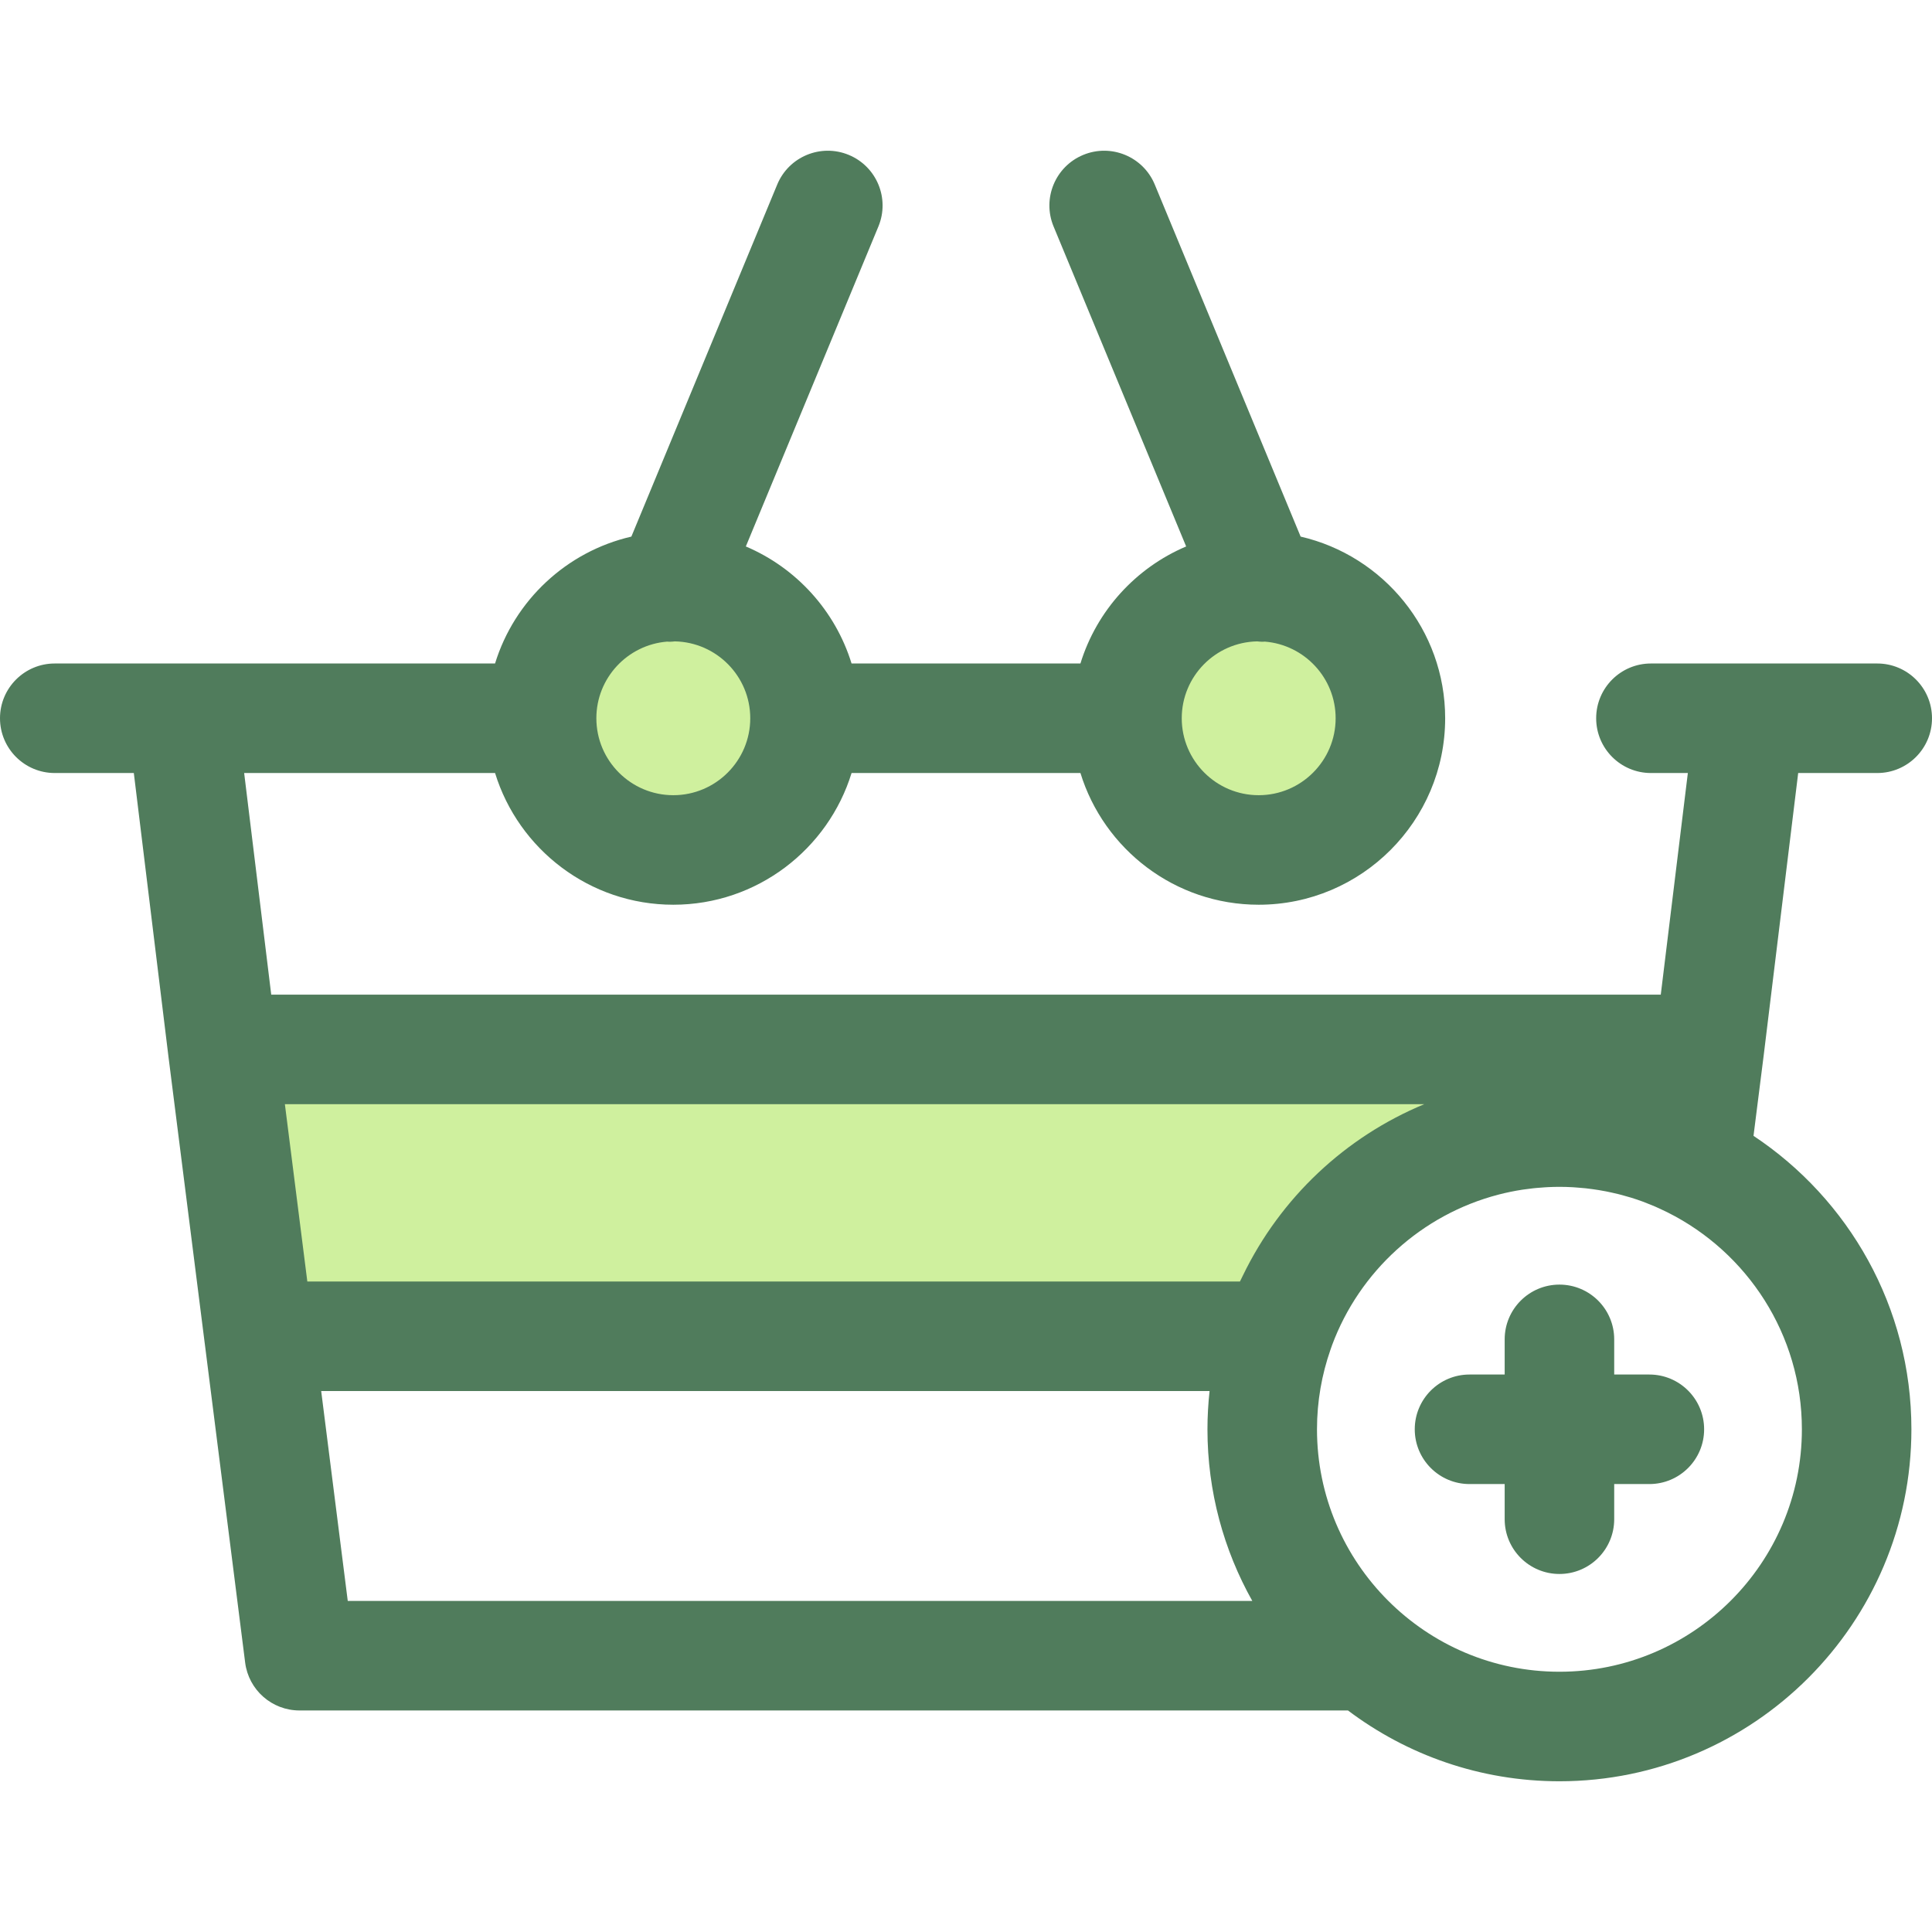
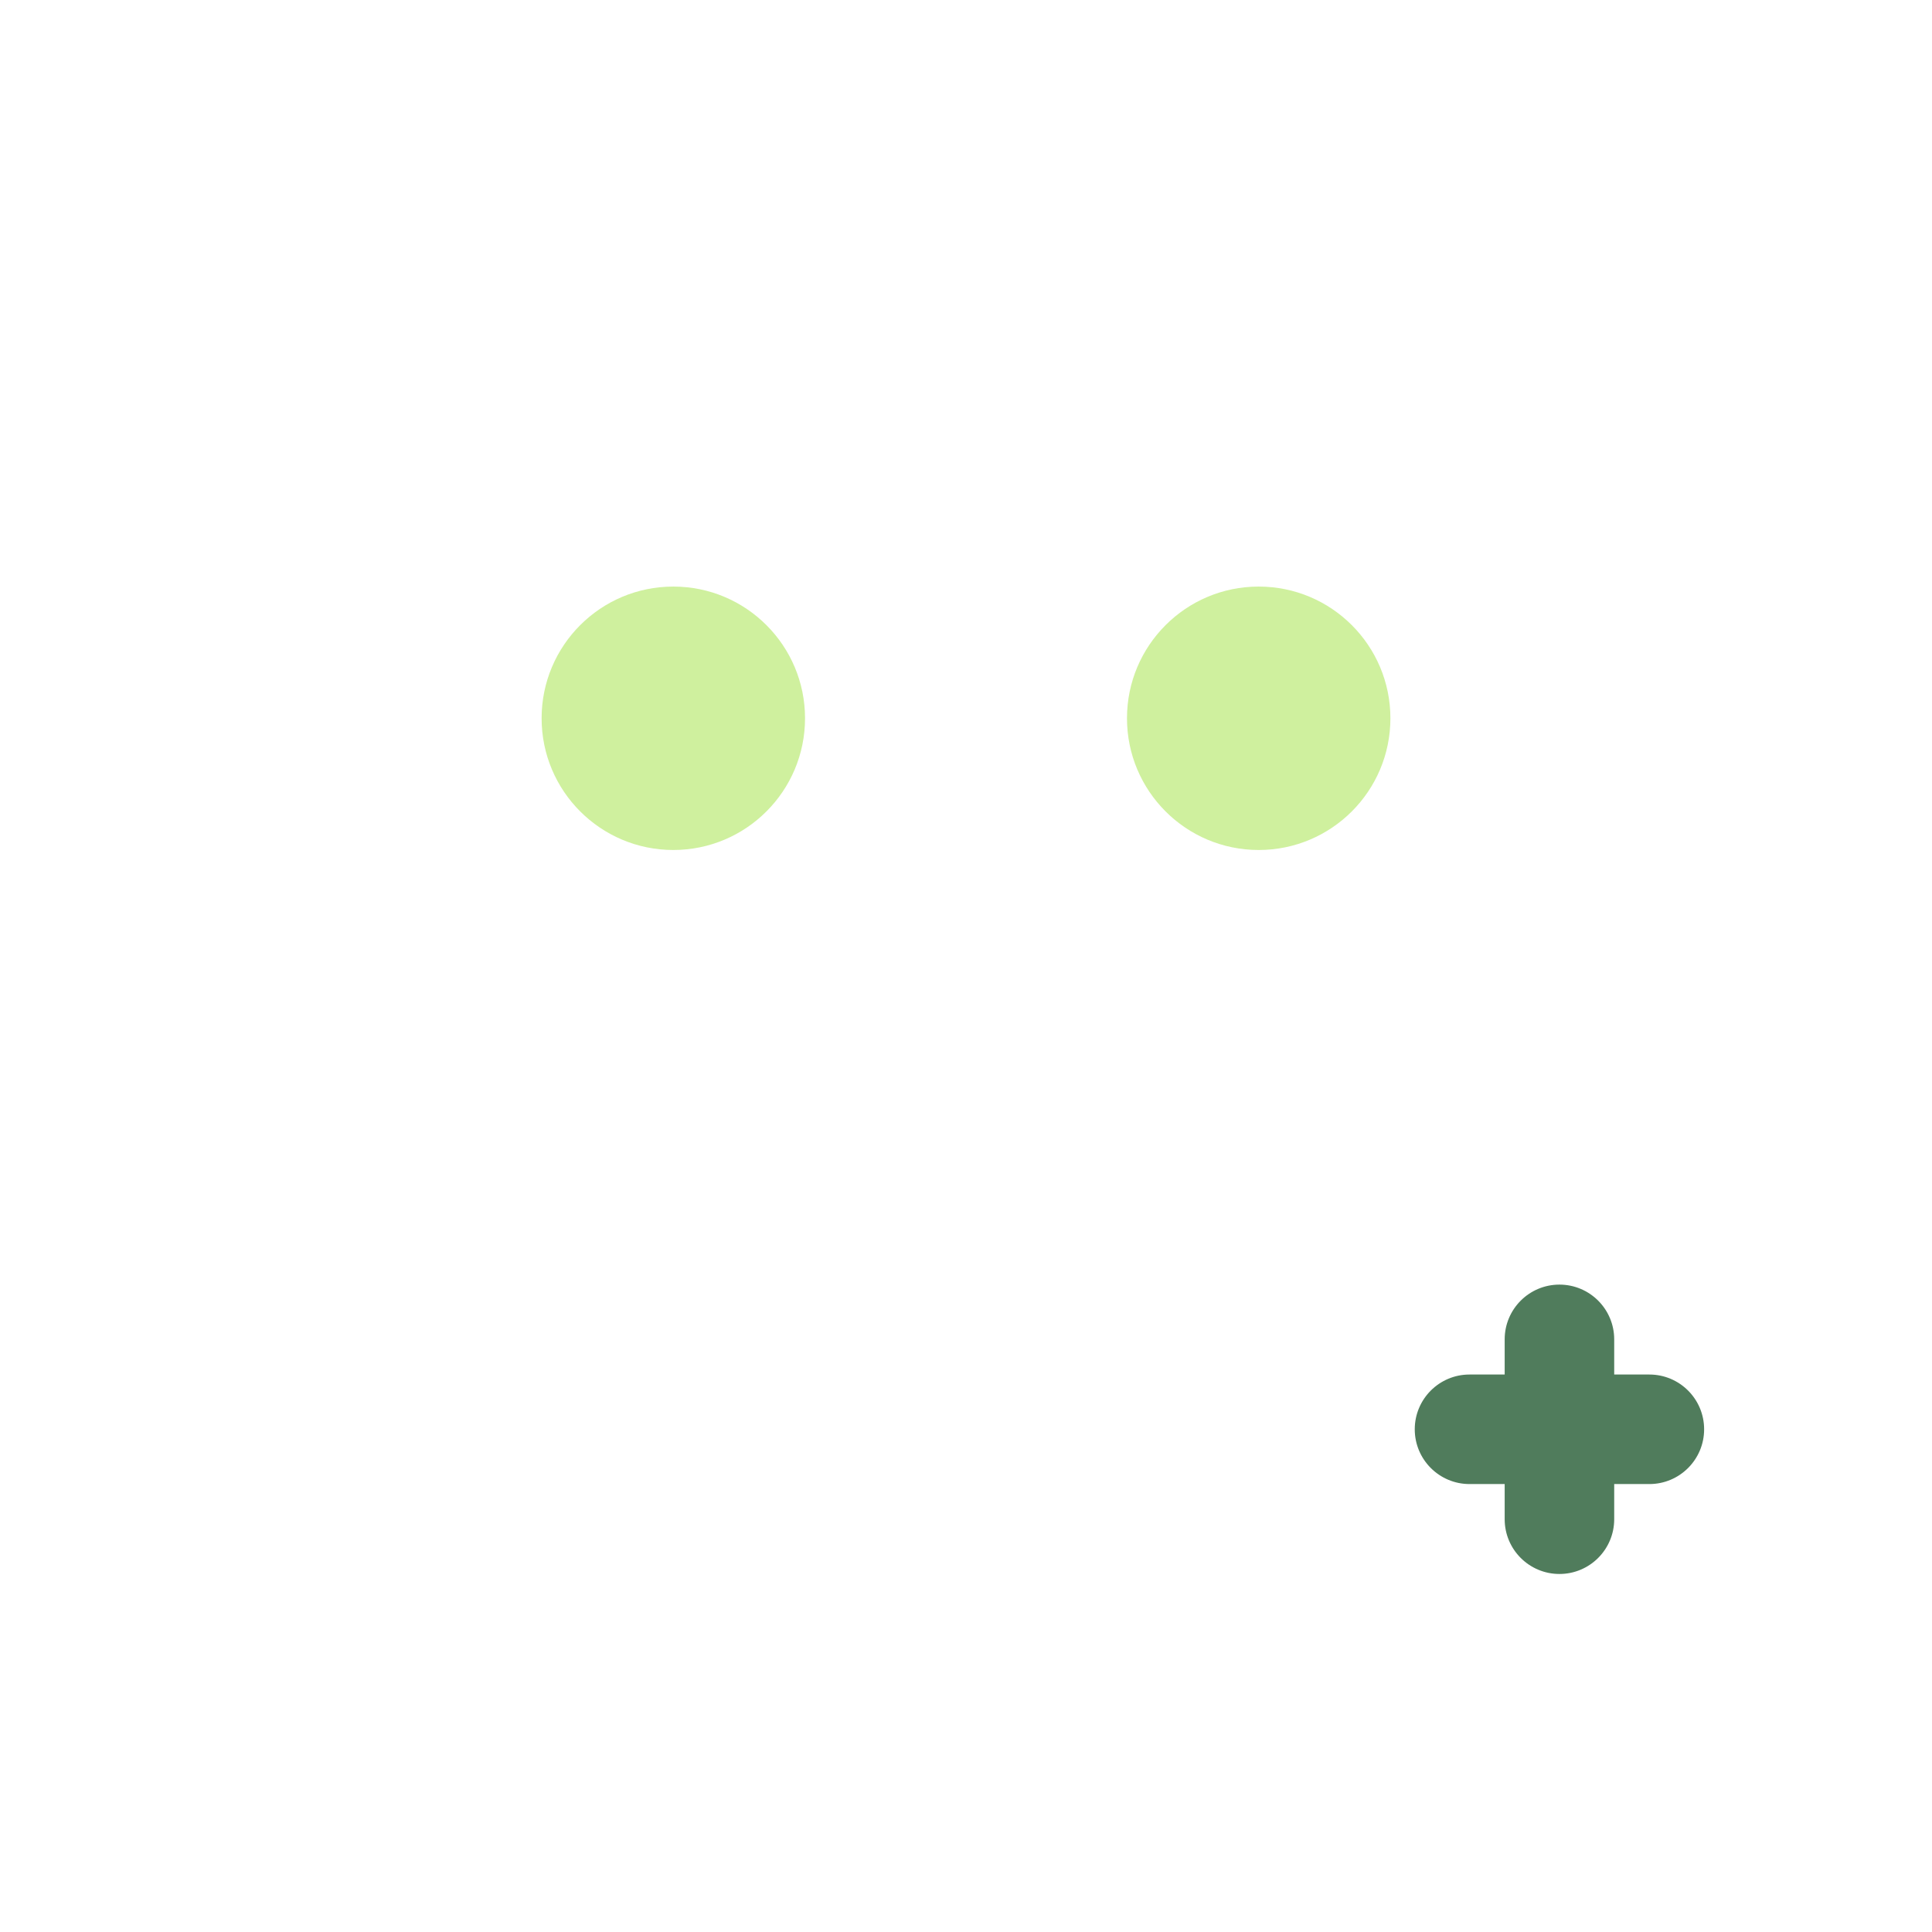
<svg xmlns="http://www.w3.org/2000/svg" height="800px" width="800px" version="1.1" id="Layer_1" viewBox="0 0 512 512" xml:space="preserve">
  <g>
    <circle style="fill:#CFF09E;" cx="178.437" cy="190.352" r="34.904" />
    <circle style="fill:#CFF09E;" cx="333.567" cy="190.352" r="34.904" />
-     <path style="fill:#CFF09E;" d="M413.268,300.012c12.911,0,25.086,3.126,35.838,8.632l3.863-30.537H59.03l9.618,76.013h269.813   C348.811,322.703,378.382,300.012,413.268,300.012z" />
  </g>
  <g>
-     <path style="fill:#507C5C;" d="M467.368,279.929l0.007-0.061l9.162-75.01h20.95c8.016,0,14.513-6.497,14.513-14.513   c0-8.016-6.497-14.513-14.513-14.513h-59.974c-8.016,0-14.513,6.497-14.513,14.513c0,8.016,6.497,14.513,14.513,14.513h9.783   l-7.174,58.738H71.879l-7.174-58.738h66.491c6.214,20.188,25.039,34.904,47.24,34.904c22.201,0,41.024-14.716,47.238-34.904h60.653   c6.214,20.188,25.039,34.904,47.238,34.904c27.25,0,49.418-22.169,49.418-49.417c0-23.427-16.391-43.085-38.303-48.143   l-38.655-93.297c-3.068-7.406-11.558-10.921-18.963-7.853s-10.921,11.558-7.853,18.963l35.135,84.802   c-13.349,5.657-23.711,17.021-28.019,31.014h-60.653c-4.307-13.992-14.67-25.357-28.019-31.014l35.135-84.802   c3.068-7.405-0.448-15.895-7.853-18.963c-7.403-3.068-15.895,0.447-18.963,7.853l-38.653,93.298   c-17.191,3.968-30.981,16.916-36.126,33.63H14.513C6.497,175.833,0,182.331,0,190.346c0,8.016,6.497,14.513,14.513,14.513h20.95   l9.169,75.073l9.618,76.013c0.003,0.026,0.01,0.051,0.013,0.077l10.706,84.58c0.919,7.252,7.088,12.69,14.398,12.69h277.86   c15.613,11.771,35.024,18.764,56.039,18.764c51.433,0,93.277-41.845,93.277-93.278c0-32.437-16.651-61.045-41.844-77.764   l2.668-21.082C467.368,279.931,467.368,279.931,467.368,279.929z M333.172,169.973c0.444,0.042,0.887,0.099,1.337,0.099   c0.237,0,0.475-0.023,0.711-0.035c10.471,0.848,18.738,9.622,18.738,20.308c0,11.245-9.148,20.391-20.392,20.391   s-20.391-9.148-20.391-20.391C313.175,179.234,322.11,170.186,333.172,169.973z M176.779,170.037   c0.238,0.012,0.476,0.035,0.713,0.035c0.45,0,0.893-0.057,1.337-0.099c11.062,0.212,19.997,9.261,19.997,20.372   c0,11.245-9.148,20.391-20.391,20.391s-20.392-9.148-20.392-20.391C158.042,179.66,166.309,170.884,176.779,170.037z    M329.335,338.115c-0.068,0.139-0.136,0.277-0.205,0.417c-0.173,0.363-0.361,0.714-0.53,1.08H81.444l-5.947-46.987h301.932   C356.611,301.266,339.379,317.316,329.335,338.115z M85.117,368.636H320.55c-0.363,3.332-0.562,6.714-0.562,10.142   c0,16.51,4.329,32.02,11.886,45.488H92.159L85.117,368.636z M413.268,443.029c-35.429,0-64.252-28.823-64.252-64.252   c0-7.4,1.273-14.504,3.585-21.125c0.141-0.406,0.279-0.814,0.428-1.216c7.255-19.498,23.717-34.554,44.077-39.848   c0.068-0.017,0.136-0.036,0.205-0.054c1.98-0.508,3.997-0.922,6.045-1.241c0.19-0.029,0.383-0.052,0.575-0.08   c0.778-0.113,1.562-0.213,2.348-0.299c0.311-0.033,0.623-0.064,0.935-0.093c0.711-0.067,1.425-0.12,2.142-0.164   c0.302-0.017,0.601-0.041,0.904-0.054c0.998-0.046,2-0.077,3.009-0.077c1.19,0,2.371,0.039,3.548,0.103   c0.486,0.026,0.967,0.073,1.45,0.11c0.672,0.051,1.344,0.104,2.012,0.177c0.601,0.065,1.199,0.147,1.794,0.228   c0.534,0.073,1.067,0.149,1.596,0.237c0.65,0.106,1.297,0.222,1.94,0.348c0.47,0.091,0.939,0.192,1.406,0.295   c0.665,0.145,1.326,0.293,1.984,0.459c0.462,0.116,0.919,0.248,1.379,0.376c0.64,0.177,1.283,0.348,1.914,0.544   c1.025,0.319,2.042,0.66,3.052,1.032c0.377,0.138,0.745,0.296,1.119,0.441c0.736,0.287,1.47,0.576,2.199,0.893   c0.385,0.165,0.762,0.344,1.141,0.517c0.707,0.322,1.411,0.655,2.109,1.004c21.086,10.551,35.606,32.349,35.606,57.489   C477.519,414.206,448.696,443.029,413.268,443.029z" />
    <path style="fill:#507C5C;" d="M437.098,364.264h-9.317v-9.317c0-8.016-6.497-14.513-14.513-14.513   c-8.016,0-14.513,6.497-14.513,14.513v9.317h-9.317c-8.016,0-14.513,6.497-14.513,14.513c0,8.016,6.497,14.513,14.513,14.513h9.317   v9.317c0,8.016,6.497,14.513,14.513,14.513c8.016,0,14.513-6.497,14.513-14.513v-9.317h9.317c8.016,0,14.513-6.497,14.513-14.513   C451.611,370.762,445.114,364.264,437.098,364.264z" />
  </g>
</svg>